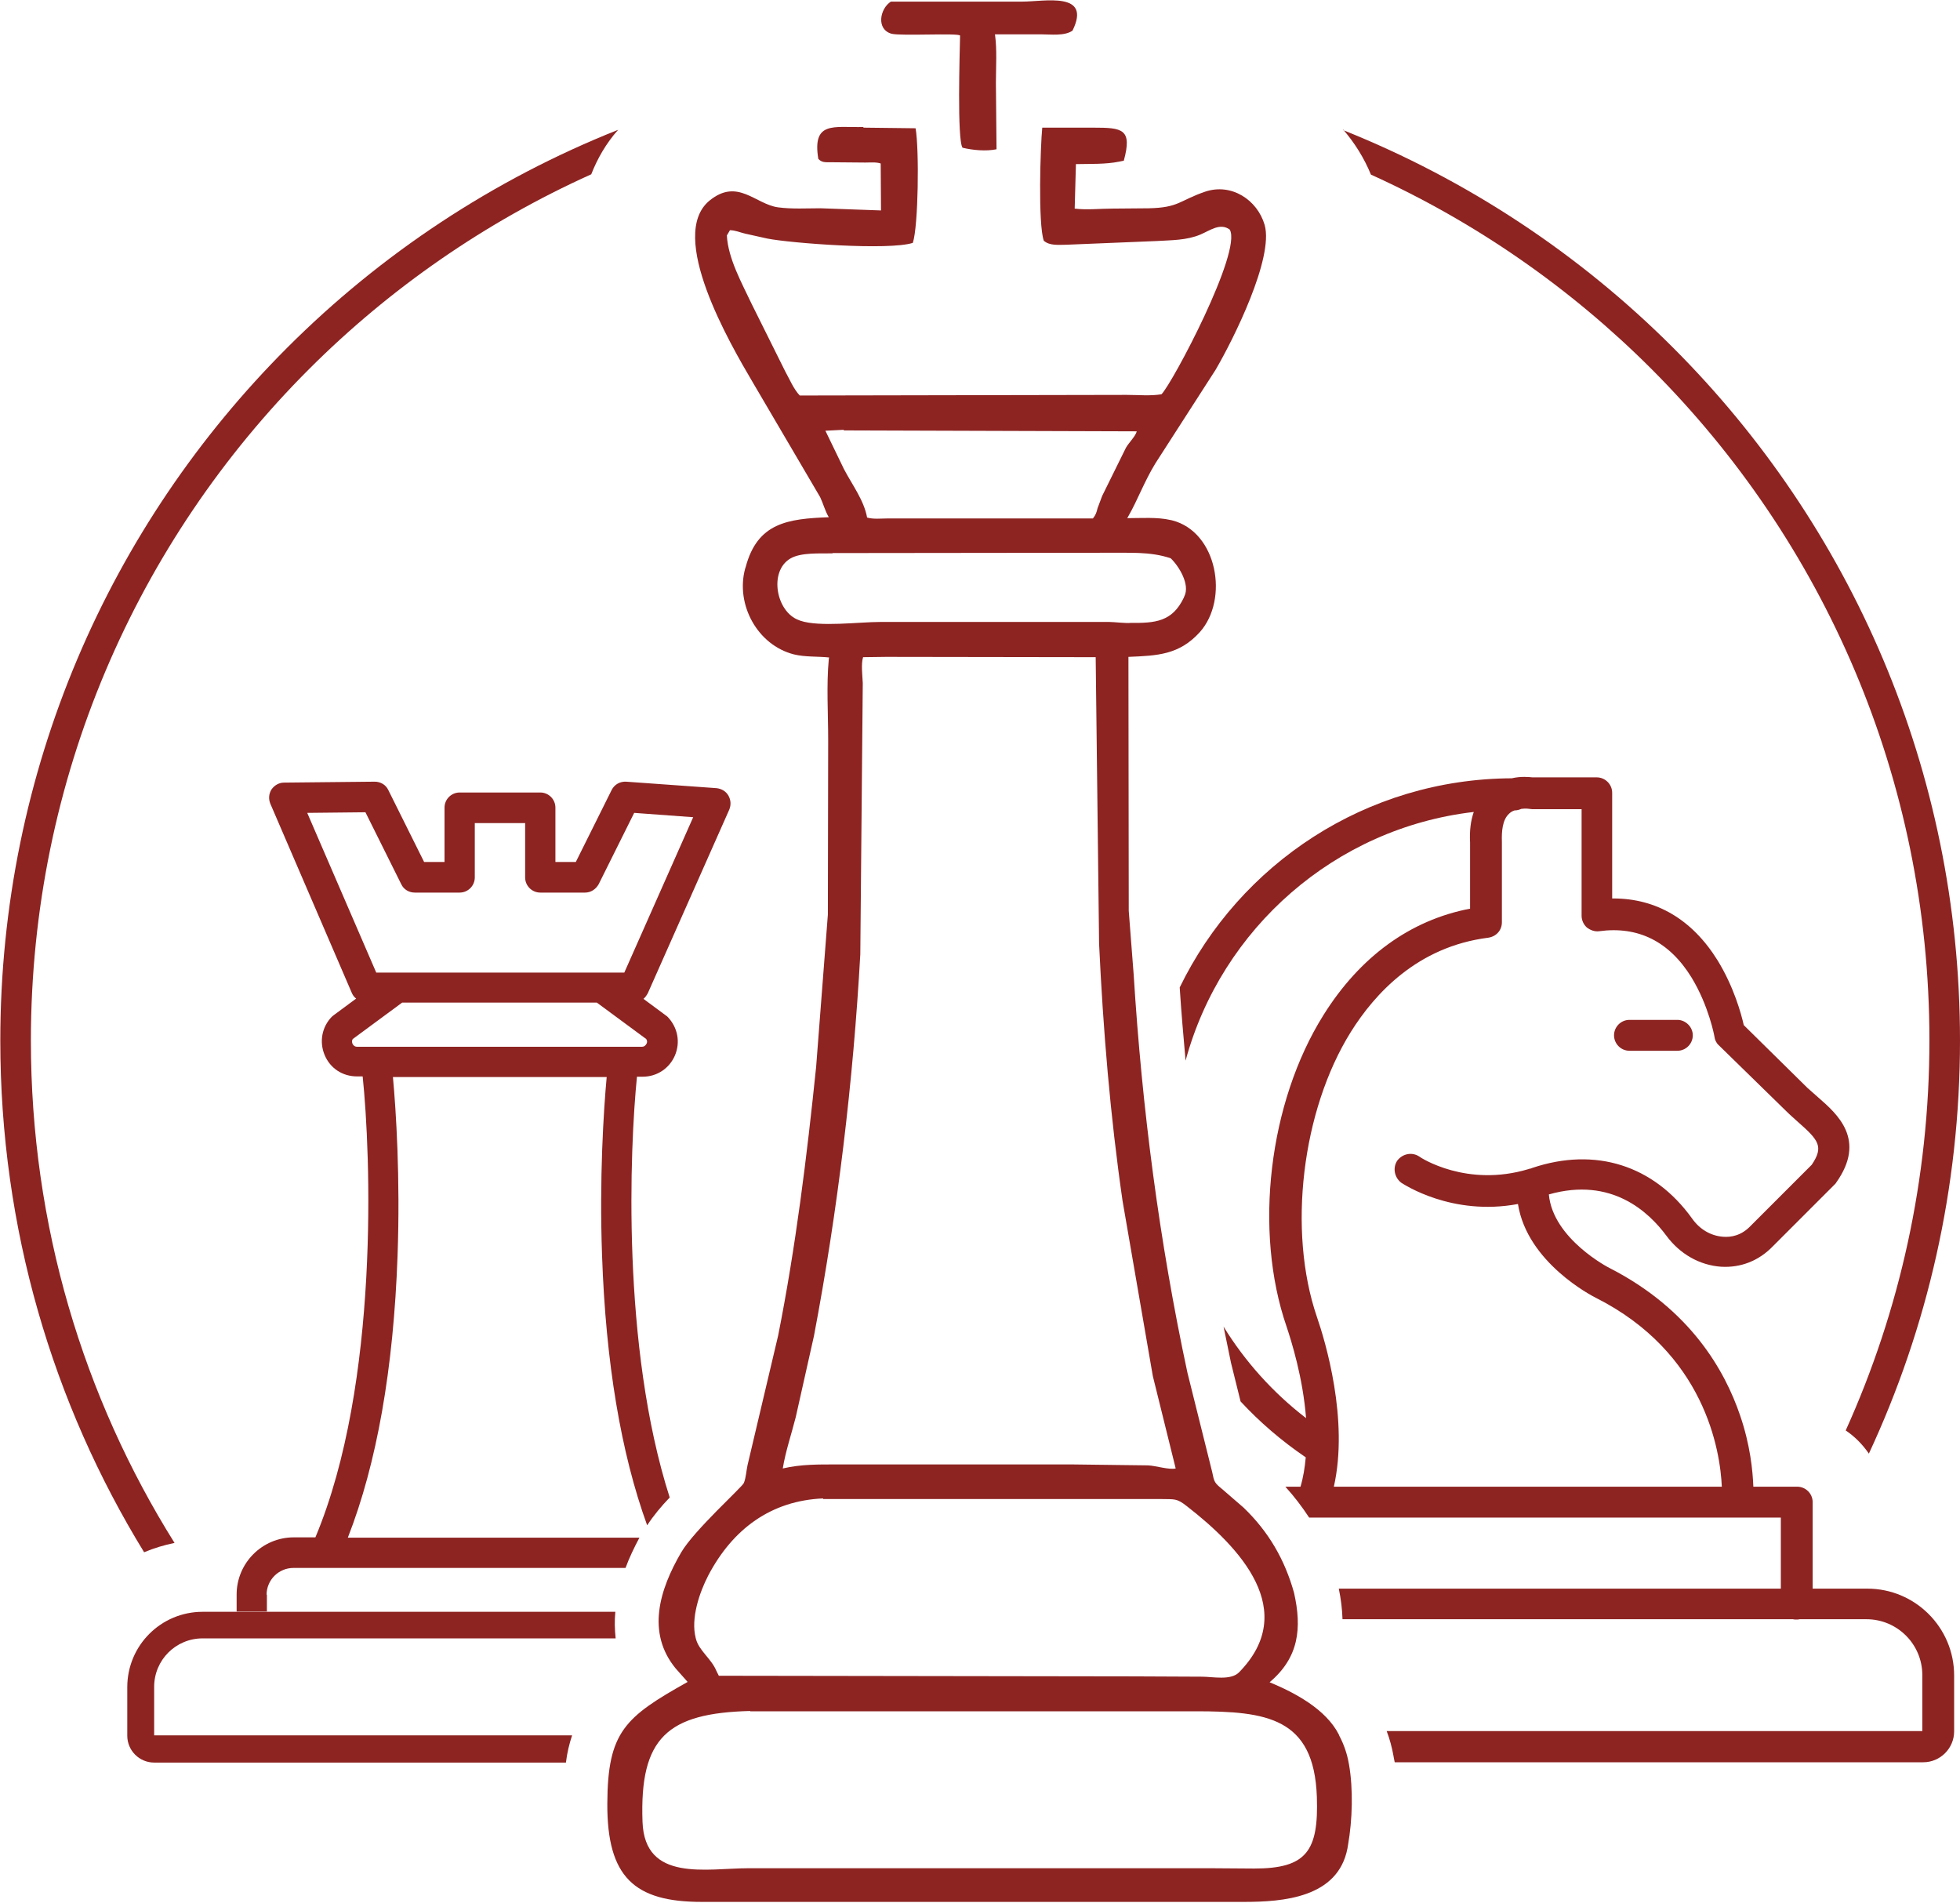
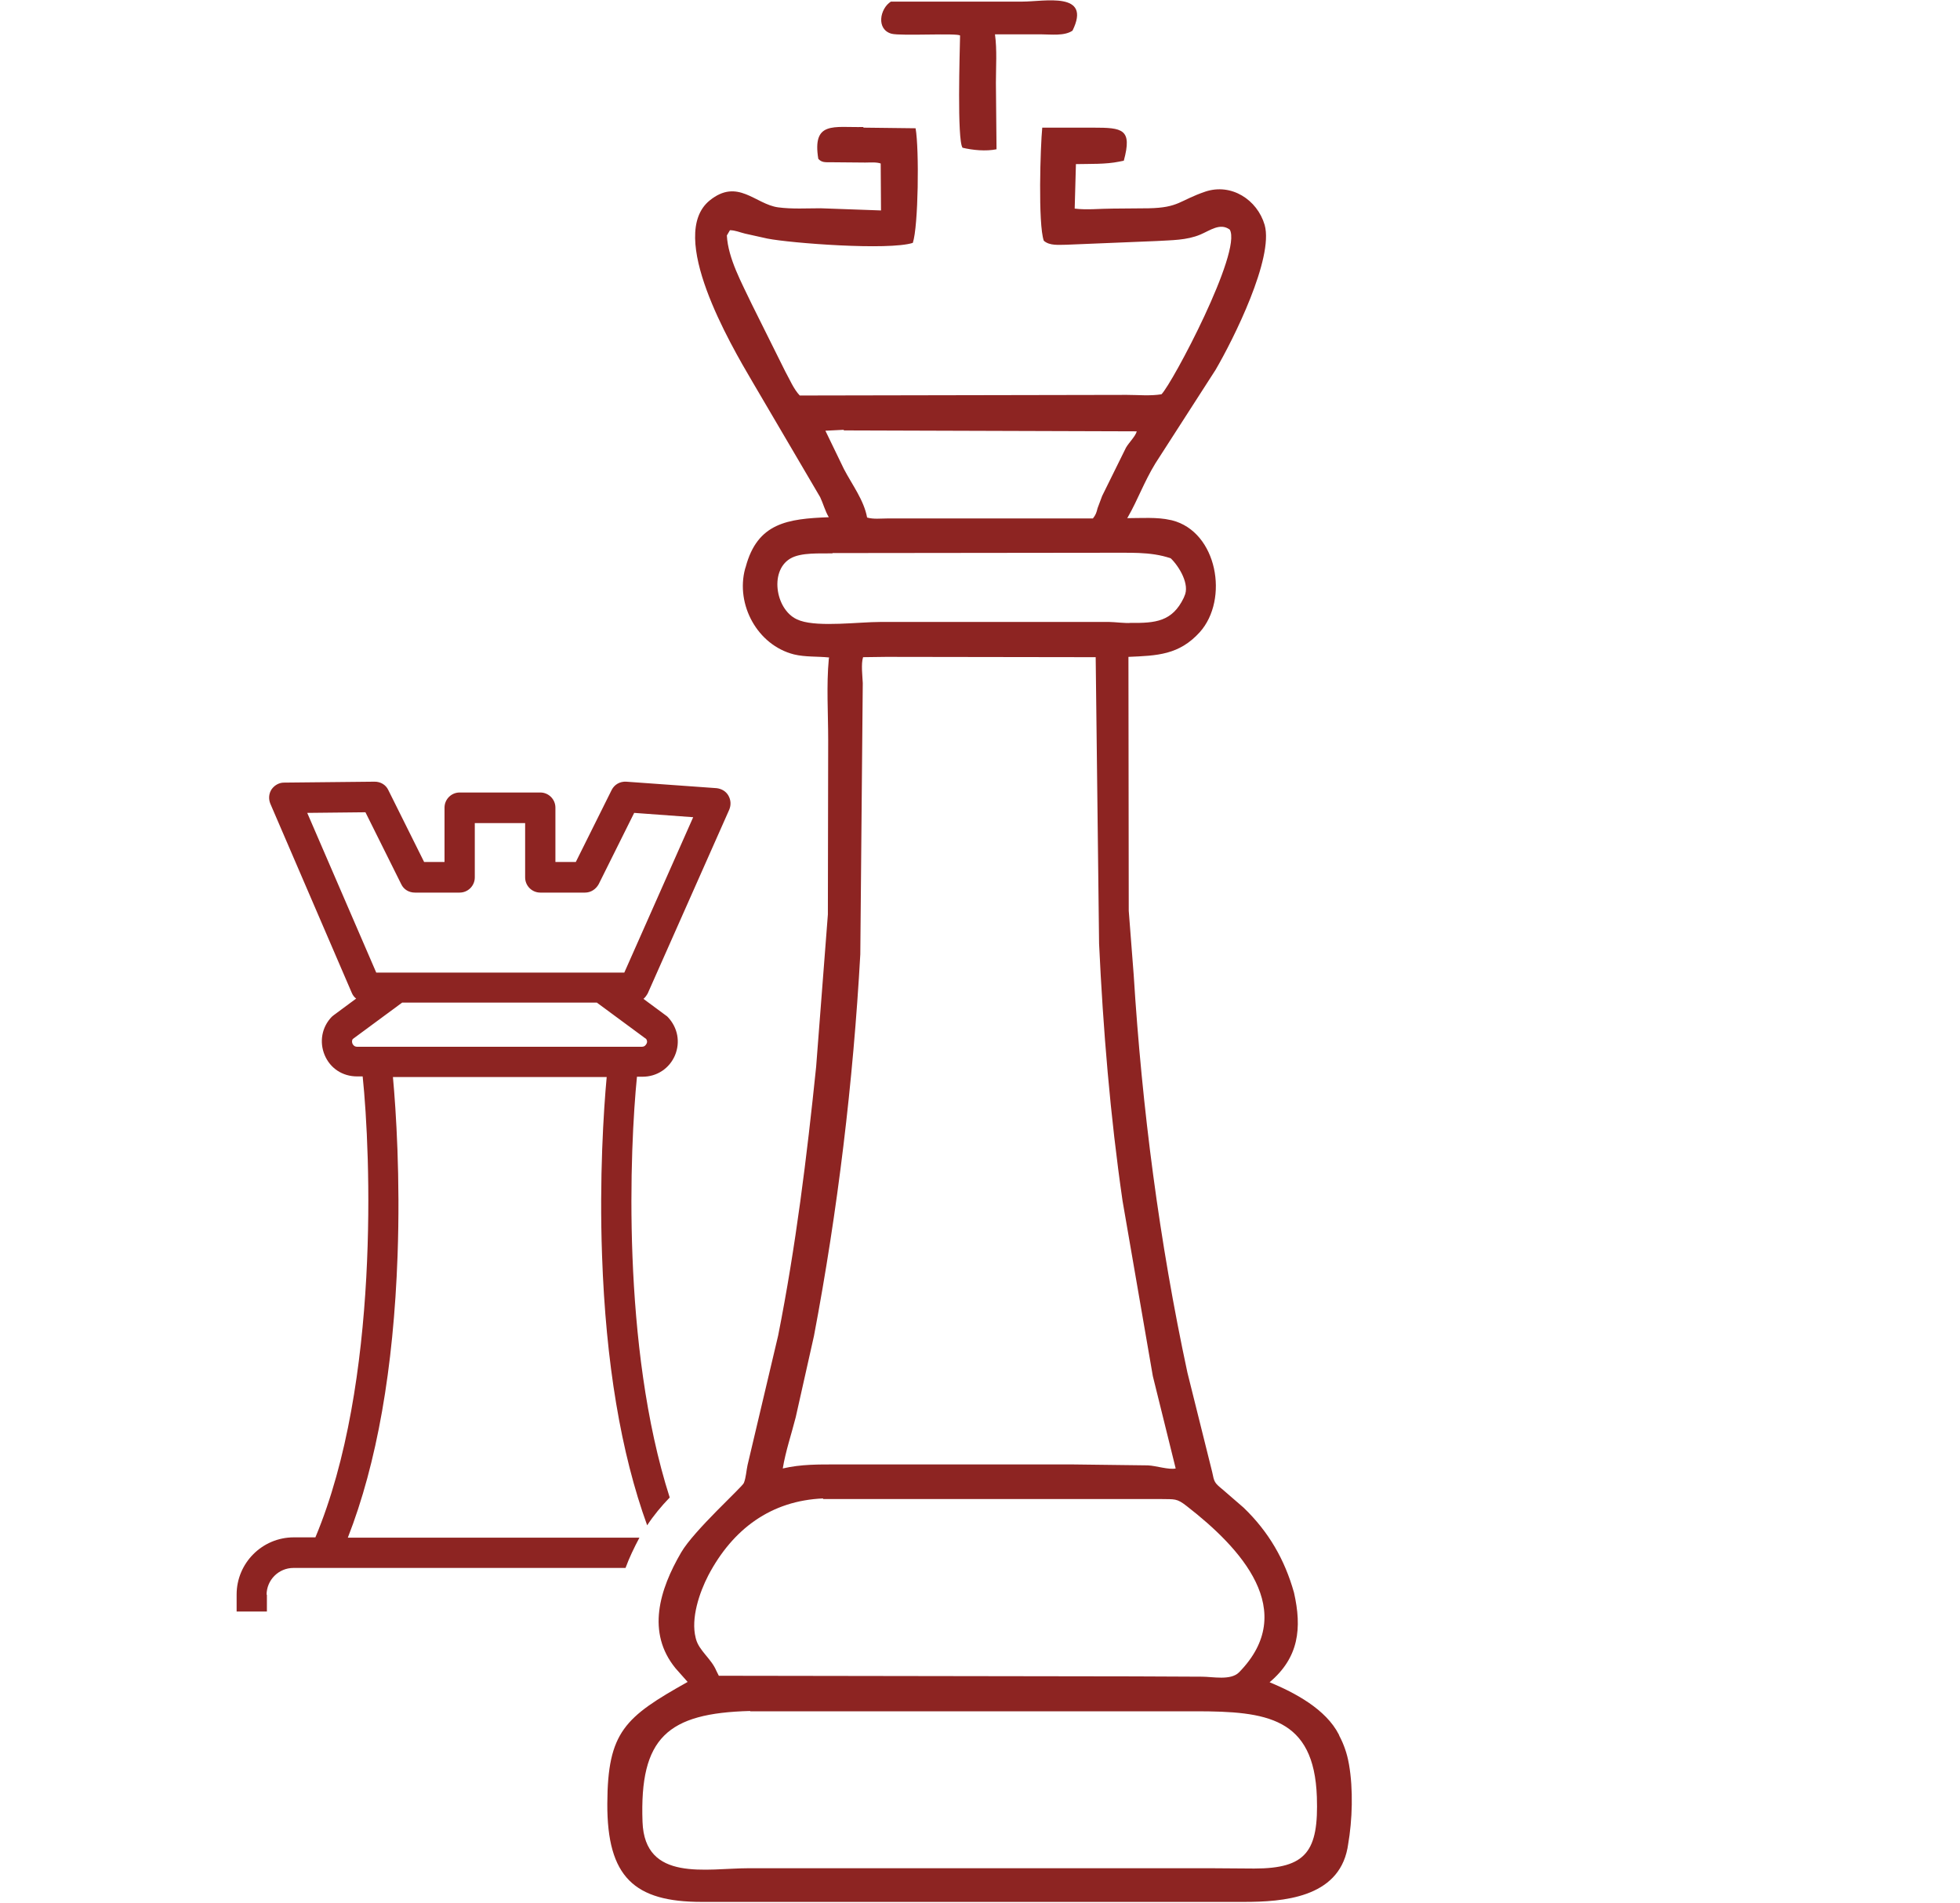
<svg xmlns="http://www.w3.org/2000/svg" xml:space="preserve" width="2.165in" height="2.102in" version="1.1" style="shape-rendering:geometricPrecision; text-rendering:geometricPrecision; image-rendering:optimizeQuality; fill-rule:evenodd; clip-rule:evenodd" viewBox="0 0 63.45 61.58">
  <defs>
    <style type="text/css">
   
    .fil0 {fill:#8D2422;fill-rule:nonzero}
   
  </style>
  </defs>
  <g id="katman_x0020_1">
    <g id="_1695847364192">
-       <path class="fil0" d="M43.48 4.2c4.03,1.61 7.66,4.02 10.68,7.04 5.74,5.74 9.29,13.67 9.29,22.43 0,4.78 -1.06,9.31 -2.95,13.37 -0.2,-0.29 -0.45,-0.55 -0.75,-0.75 1.74,-3.85 2.71,-8.13 2.71,-12.63 0,-8.49 -3.44,-16.17 -9,-21.73 -2.61,-2.61 -5.68,-4.75 -9.08,-6.29 -0.22,-0.54 -0.53,-1.03 -0.9,-1.46zm-38.81 46.04c-2.96,-4.82 -4.66,-10.49 -4.66,-16.57 0,-8.76 3.55,-16.69 9.29,-22.43 3.03,-3.03 6.66,-5.44 10.71,-7.05 -0.39,0.44 -0.67,0.93 -0.87,1.44 -3.42,1.54 -6.52,3.69 -9.14,6.31 -5.56,5.56 -9,13.25 -9,21.73 0,5.97 1.7,11.55 4.65,16.26 -0.34,0.07 -0.67,0.17 -0.98,0.3z" />
      <g>
-         <path class="fil0" d="M55.75 48.11l-12.57 0c0.49,-2.17 -0.28,-4.72 -0.55,-5.5 -0.95,-2.78 -0.49,-6.67 1.1,-9.22 0.77,-1.23 2.15,-2.76 4.45,-3.05 0.26,-0.04 0.44,-0.24 0.44,-0.5l0 -2.58 0 -0.03c-0.01,-0.31 0.01,-0.71 0.24,-0.91 0.05,-0.05 0.11,-0.08 0.17,-0.1 0.08,-0 0.15,-0.02 0.22,-0.05 0.14,-0.02 0.26,0 0.26,0 0.03,0 0.05,0.01 0.09,0.01l1.6 0 0 3.45c0,0.14 0.06,0.28 0.17,0.38 0.12,0.09 0.26,0.14 0.4,0.12 1.26,-0.17 2.27,0.33 2.99,1.5 0.56,0.92 0.74,1.9 0.74,1.91 0.01,0.1 0.06,0.21 0.14,0.28l2.18 2.13c0.13,0.13 0.26,0.24 0.38,0.35 0.67,0.59 0.85,0.8 0.45,1.39l-1.96 1.96 -0.01 0.01c-0.31,0.33 -0.65,0.38 -0.9,0.36 -0.4,-0.03 -0.76,-0.24 -1.01,-0.6 -1.24,-1.72 -3.13,-2.31 -5.16,-1.63 -0.04,0.01 -0.06,0.03 -0.1,0.03 -0.01,0 -0.01,0 -0.03,0.01 -1.99,0.6 -3.48,-0.36 -3.54,-0.41 -0.23,-0.15 -0.54,-0.09 -0.71,0.14 -0.15,0.23 -0.09,0.54 0.13,0.71 0.08,0.05 1.64,1.09 3.78,0.69 0.3,1.9 2.41,2.98 2.51,3.03 3.54,1.78 4.04,4.95 4.09,6.13zm-3 -14.11l1.55 0c0.28,0 0.5,-0.23 0.5,-0.5 0,-0.27 -0.23,-0.5 -0.5,-0.5l-1.55 0c-0.28,0 -0.5,0.23 -0.5,0.5 0,0.27 0.22,0.5 0.5,0.5zm9.49 22.02l-17.35 0c0.1,0.26 0.17,0.53 0.22,0.8l0.01 0.06c0.01,0.05 0.02,0.1 0.03,0.15l17.11 0c0.55,0 1,-0.45 1,-1l0 -1.81c0,-1.55 -1.26,-2.81 -2.81,-2.81l-1.77 0 0 -2.8c0,-0.28 -0.23,-0.5 -0.5,-0.5l-1.42 0c-0.02,-0.52 -0.1,-1.35 -0.43,-2.31 -0.49,-1.44 -1.6,-3.42 -4.21,-4.76 -0.03,-0.01 -1.85,-0.95 -1.98,-2.39 2.04,-0.58 3.24,0.58 3.8,1.33 0.44,0.6 1.08,0.96 1.77,1.01 0.64,0.04 1.23,-0.19 1.69,-0.67l1.99 -1.99c0.03,-0.03 0.04,-0.04 0.05,-0.06 0.99,-1.39 0.04,-2.22 -0.58,-2.76 -0.12,-0.1 -0.23,-0.21 -0.35,-0.31l-2.06 -2.03c-0.08,-0.36 -0.32,-1.24 -0.85,-2.1 -0.82,-1.32 -1.98,-2 -3.37,-2l-0.04 0 0 -3.42c0,-0.28 -0.23,-0.5 -0.5,-0.5l-2.08 0c-0.11,-0.01 -0.37,-0.04 -0.67,0.03 -4.73,0.02 -8.81,2.78 -10.75,6.77 0.05,0.79 0.12,1.58 0.19,2.37 1.16,-4.28 4.84,-7.53 9.33,-8.05 -0.1,0.28 -0.14,0.61 -0.12,0.99l0 2.14c-1.94,0.37 -3.57,1.56 -4.75,3.45 -1.77,2.83 -2.26,6.98 -1.19,10.08 0.16,0.48 0.53,1.66 0.63,2.96 -1.08,-0.83 -1.98,-1.84 -2.67,-2.96 0.08,0.39 0.16,0.78 0.24,1.17l0.31 1.25c0.62,0.67 1.33,1.28 2.11,1.81 -0.03,0.33 -0.08,0.65 -0.17,0.95l-0.49 0c0.29,0.32 0.54,0.65 0.77,1l0.1 0 13.75 0 1.42 0 0 2.3 -14.31 0c0.07,0.34 0.11,0.67 0.12,0.99l14.58 0c0.04,0.01 0.07,0.01 0.11,0.01 0.04,0 0.07,-0 0.11,-0.01l2.16 0c1,0 1.81,0.81 1.81,1.81l0 1.81 -0.01 0z" />
        <path class="fil0" d="M8.63 51.61c0,-0.48 0.39,-0.87 0.87,-0.87l10.75 0c0.12,-0.33 0.28,-0.66 0.45,-0.98l-9.44 0c0.94,-2.4 1.48,-5.47 1.61,-9.13 0.09,-2.52 -0.05,-4.7 -0.15,-5.78l6.92 0c-0.1,1.08 -0.24,3.27 -0.15,5.78 0.12,3.46 0.61,6.39 1.46,8.73 0.21,-0.32 0.46,-0.62 0.73,-0.9 -1.57,-4.9 -1.29,-11.34 -1.06,-13.62l0.18 0c0.47,0 0.87,-0.27 1.05,-0.69 0.18,-0.43 0.09,-0.9 -0.23,-1.24 -0.02,-0.02 -0.04,-0.04 -0.06,-0.05l-0.73 -0.54c0.06,-0.05 0.1,-0.11 0.14,-0.18l2.64 -5.95c0.06,-0.15 0.05,-0.31 -0.03,-0.45 -0.08,-0.14 -0.22,-0.22 -0.38,-0.24l-2.93 -0.21c-0.2,-0.01 -0.38,0.09 -0.47,0.27l-1.16 2.33 -0.66 0 0 -1.76c0,-0.27 -0.22,-0.49 -0.49,-0.49l-2.61 0c-0.27,0 -0.49,0.22 -0.49,0.49l0 1.76 -0.66 0 -1.16 -2.33c-0.08,-0.17 -0.25,-0.27 -0.44,-0.27l-0.01 0 -2.93 0.03c-0.16,0 -0.31,0.09 -0.4,0.22 -0.09,0.14 -0.1,0.31 -0.04,0.46l2.64 6.13c0.03,0.07 0.08,0.14 0.14,0.18l-0.73 0.54c-0.02,0.02 -0.04,0.03 -0.06,0.05 -0.32,0.33 -0.41,0.81 -0.23,1.24 0.18,0.43 0.58,0.69 1.05,0.69l0.18 0c0.26,2.48 0.56,9.93 -1.53,14.92l-0.7 0c-1.02,0 -1.85,0.83 -1.85,1.85l0 0.55 0.98 0 0 -0.55zm2.93 -17.74c-0.09,0 -0.13,-0.06 -0.15,-0.1 -0.01,-0.03 -0.03,-0.09 0.01,-0.15l1.6 -1.18 6.3 0 1.6 1.18c0.04,0.06 0.03,0.12 0.01,0.15 -0.02,0.04 -0.06,0.1 -0.15,0.1l-9.23 0zm-1.62 -7.57l1.89 -0.02 1.16 2.33c0.08,0.17 0.25,0.27 0.44,0.27l1.45 0c0.27,0 0.49,-0.22 0.49,-0.49l0 -1.76 1.63 0 0 1.76c0,0.27 0.22,0.49 0.49,0.49l1.45 0c0.19,0 0.35,-0.11 0.44,-0.27l1.15 -2.31 1.91 0.14 -2.23 5.03 -8.03 0 -2.23 -5.16z" />
-         <path class="fil0" d="M4.99 56.16l13.53 0c-0.09,0.27 -0.16,0.56 -0.2,0.88l-13.33 0c-0.48,0 -0.87,-0.39 -0.87,-0.87l0 -1.57c0,-1.35 1.09,-2.44 2.44,-2.44l13.36 0c-0.03,0.29 -0.02,0.57 0.01,0.86l-13.37 0c-0.87,0 -1.57,0.7 -1.57,1.57l0 1.57 0.01 0z" />
      </g>
      <path class="fil0" d="M28.85 0.04l4.25 0c0.71,0 2.25,-0.34 1.62,0.94 -0.26,0.18 -0.7,0.12 -1.01,0.12l-1.5 -0c0.07,0.51 0.03,1.05 0.03,1.57l0.02 2.15c-0.34,0.07 -0.77,0.03 -1.1,-0.05 -0.18,-0.25 -0.09,-3.11 -0.08,-3.63 -0.05,-0.09 -1.92,0.02 -2.22,-0.06 -0.5,-0.14 -0.38,-0.81 -0.02,-1.04z" />
      <path class="fil0" d="M27.32 13.9l-0.6 0.03 0.6 1.24c0.26,0.5 0.65,1.01 0.75,1.57 0.2,0.06 0.45,0.03 0.65,0.03l6.66 -0c0.09,-0.11 0.12,-0.2 0.15,-0.33l0.15 -0.4 0.77 -1.56c0.09,-0.16 0.31,-0.37 0.35,-0.53l-9.49 -0.03zm-0.37 4c-0.39,0.01 -1.02,-0.04 -1.37,0.17 -0.7,0.42 -0.45,1.73 0.28,1.99l0.05 0.02c0.62,0.21 1.9,0.04 2.59,0.04l7.41 0c0.16,0 0.56,0.05 0.69,0.03 0.8,0.01 1.35,-0.04 1.72,-0.81l0.02 -0.05c0.19,-0.38 -0.17,-0.97 -0.44,-1.23 -0.67,-0.23 -1.38,-0.17 -2.08,-0.18l-8.87 0.01zm-0.3 30.59c-1.69,0.07 -2.93,0.99 -3.72,2.49 -0.29,0.56 -0.57,1.39 -0.41,2.02l0.01 0.04c0.1,0.38 0.5,0.64 0.66,1.03l0.08 0.16 13.44 0.02 2.2 0.01c0.35,0 0.93,0.13 1.2,-0.14 1.95,-1.99 0.05,-4.03 -1.69,-5.38 -0.33,-0.26 -0.39,-0.22 -0.83,-0.23l-10.95 -0zm-2.37 6.88c-2.67,0.07 -3.58,0.86 -3.48,3.59 0.07,1.96 2.07,1.5 3.44,1.5l14.94 -0 1.42 0.01c1.69,0 2.09,-0.56 2.03,-2.32 -0.09,-2.57 -1.63,-2.77 -3.92,-2.77l-14.42 -0zm4.42 -34.12l-0.76 0.01c-0.07,0.22 -0.02,0.6 -0.01,0.84l-0.08 8.78c-0.23,4.13 -0.73,8.29 -1.5,12.35l-0.59 2.63c-0.14,0.55 -0.33,1.11 -0.42,1.66 0.6,-0.14 1.17,-0.13 1.78,-0.13l7.63 0 2.41 0.03c0.26,0.01 0.68,0.15 0.9,0.1l-0.74 -2.99 -0.98 -5.67c-0.4,-2.76 -0.63,-5.55 -0.76,-8.33l-0.11 -9.27 -6.78 -0.01zm-0.74 -17.13l1.68 0.02c0.12,0.69 0.09,3.17 -0.09,3.71 -0.79,0.25 -3.95,0.01 -4.71,-0.14l-0.72 -0.16c-0.17,-0.04 -0.32,-0.11 -0.49,-0.11l-0.1 0.17c0.04,0.75 0.49,1.55 0.8,2.21l1.09 2.19c0.14,0.25 0.27,0.57 0.47,0.78l10.59 -0.02c0.36,0 0.76,0.04 1.12,-0.02 0.35,-0.35 2.62,-4.63 2.21,-5.33 -0.31,-0.23 -0.64,0.03 -0.95,0.16 -0.45,0.19 -0.94,0.18 -1.42,0.21l-2.92 0.12c-0.24,-0 -0.54,0.04 -0.73,-0.13 -0.19,-0.54 -0.11,-3.06 -0.05,-3.66l1.65 0c0.95,0 1.27,0.04 0.99,1.07l-0.15 0.03c-0.44,0.09 -0.95,0.07 -1.4,0.08l-0.04 1.44c0.39,0.05 0.83,0 1.23,-0l1.16 -0.01c0.99,-0.02 0.99,-0.25 1.84,-0.54 0.84,-0.28 1.68,0.26 1.92,1.08 0.3,1.07 -1.01,3.7 -1.59,4.69l-1.95 3.03c-0.37,0.61 -0.57,1.18 -0.88,1.72l-0.03 0.05c0.43,-0 0.98,-0.04 1.4,0.06l0.05 0.01c1.47,0.37 1.85,2.56 0.9,3.62 -0.67,0.74 -1.38,0.76 -2.31,0.8l0.01 8.22 0.16 2.07c0.27,4.33 0.83,8.64 1.74,12.88l0.8 3.21c0.07,0.34 0.07,0.35 0.35,0.58l0.67 0.58c0.81,0.78 1.33,1.68 1.63,2.75 0.26,1.15 0.16,2.1 -0.79,2.9 0.82,0.34 1.82,0.87 2.24,1.69l0.02 0.05c0.14,0.26 0.25,0.58 0.3,0.87l0.01 0.05c0.14,0.8 0.11,1.8 -0.03,2.6l-0.02 0.12c-0.31,1.6 -2.09,1.73 -3.35,1.73l-17.56 -0c-2.17,-0 -3.06,-0.8 -3.05,-3.18 0.01,-2.33 0.57,-2.8 2.6,-3.94l-0.39 -0.44c-0.95,-1.16 -0.52,-2.55 0.18,-3.75 0.41,-0.71 1.99,-2.13 2.03,-2.25 0.07,-0.17 0.08,-0.4 0.12,-0.58l0.99 -4.19c0.57,-2.87 0.93,-5.79 1.23,-8.7l0.38 -4.93 0.01 -5.65c-0,-0.86 -0.06,-1.77 0.02,-2.62l0.01 -0.05c-0.38,-0.04 -0.77,-0.01 -1.14,-0.1 -1.18,-0.3 -1.89,-1.61 -1.58,-2.77l0.02 -0.06c0.38,-1.43 1.36,-1.56 2.69,-1.61 -0.12,-0.2 -0.18,-0.44 -0.28,-0.65l-2.19 -3.73c-0.73,-1.24 -2.77,-4.74 -1.39,-5.87 0.91,-0.74 1.48,0.12 2.22,0.22 0.45,0.06 0.93,0.03 1.38,0.03l1.95 0.07 -0.01 -1.52c-0.14,-0.05 -0.35,-0.03 -0.5,-0.03l-1.14 -0.01c-0.16,-0 -0.27,0.01 -0.38,-0.11 -0.2,-1.23 0.5,-1.01 1.45,-1.03z" />
    </g>
  </g>
</svg>